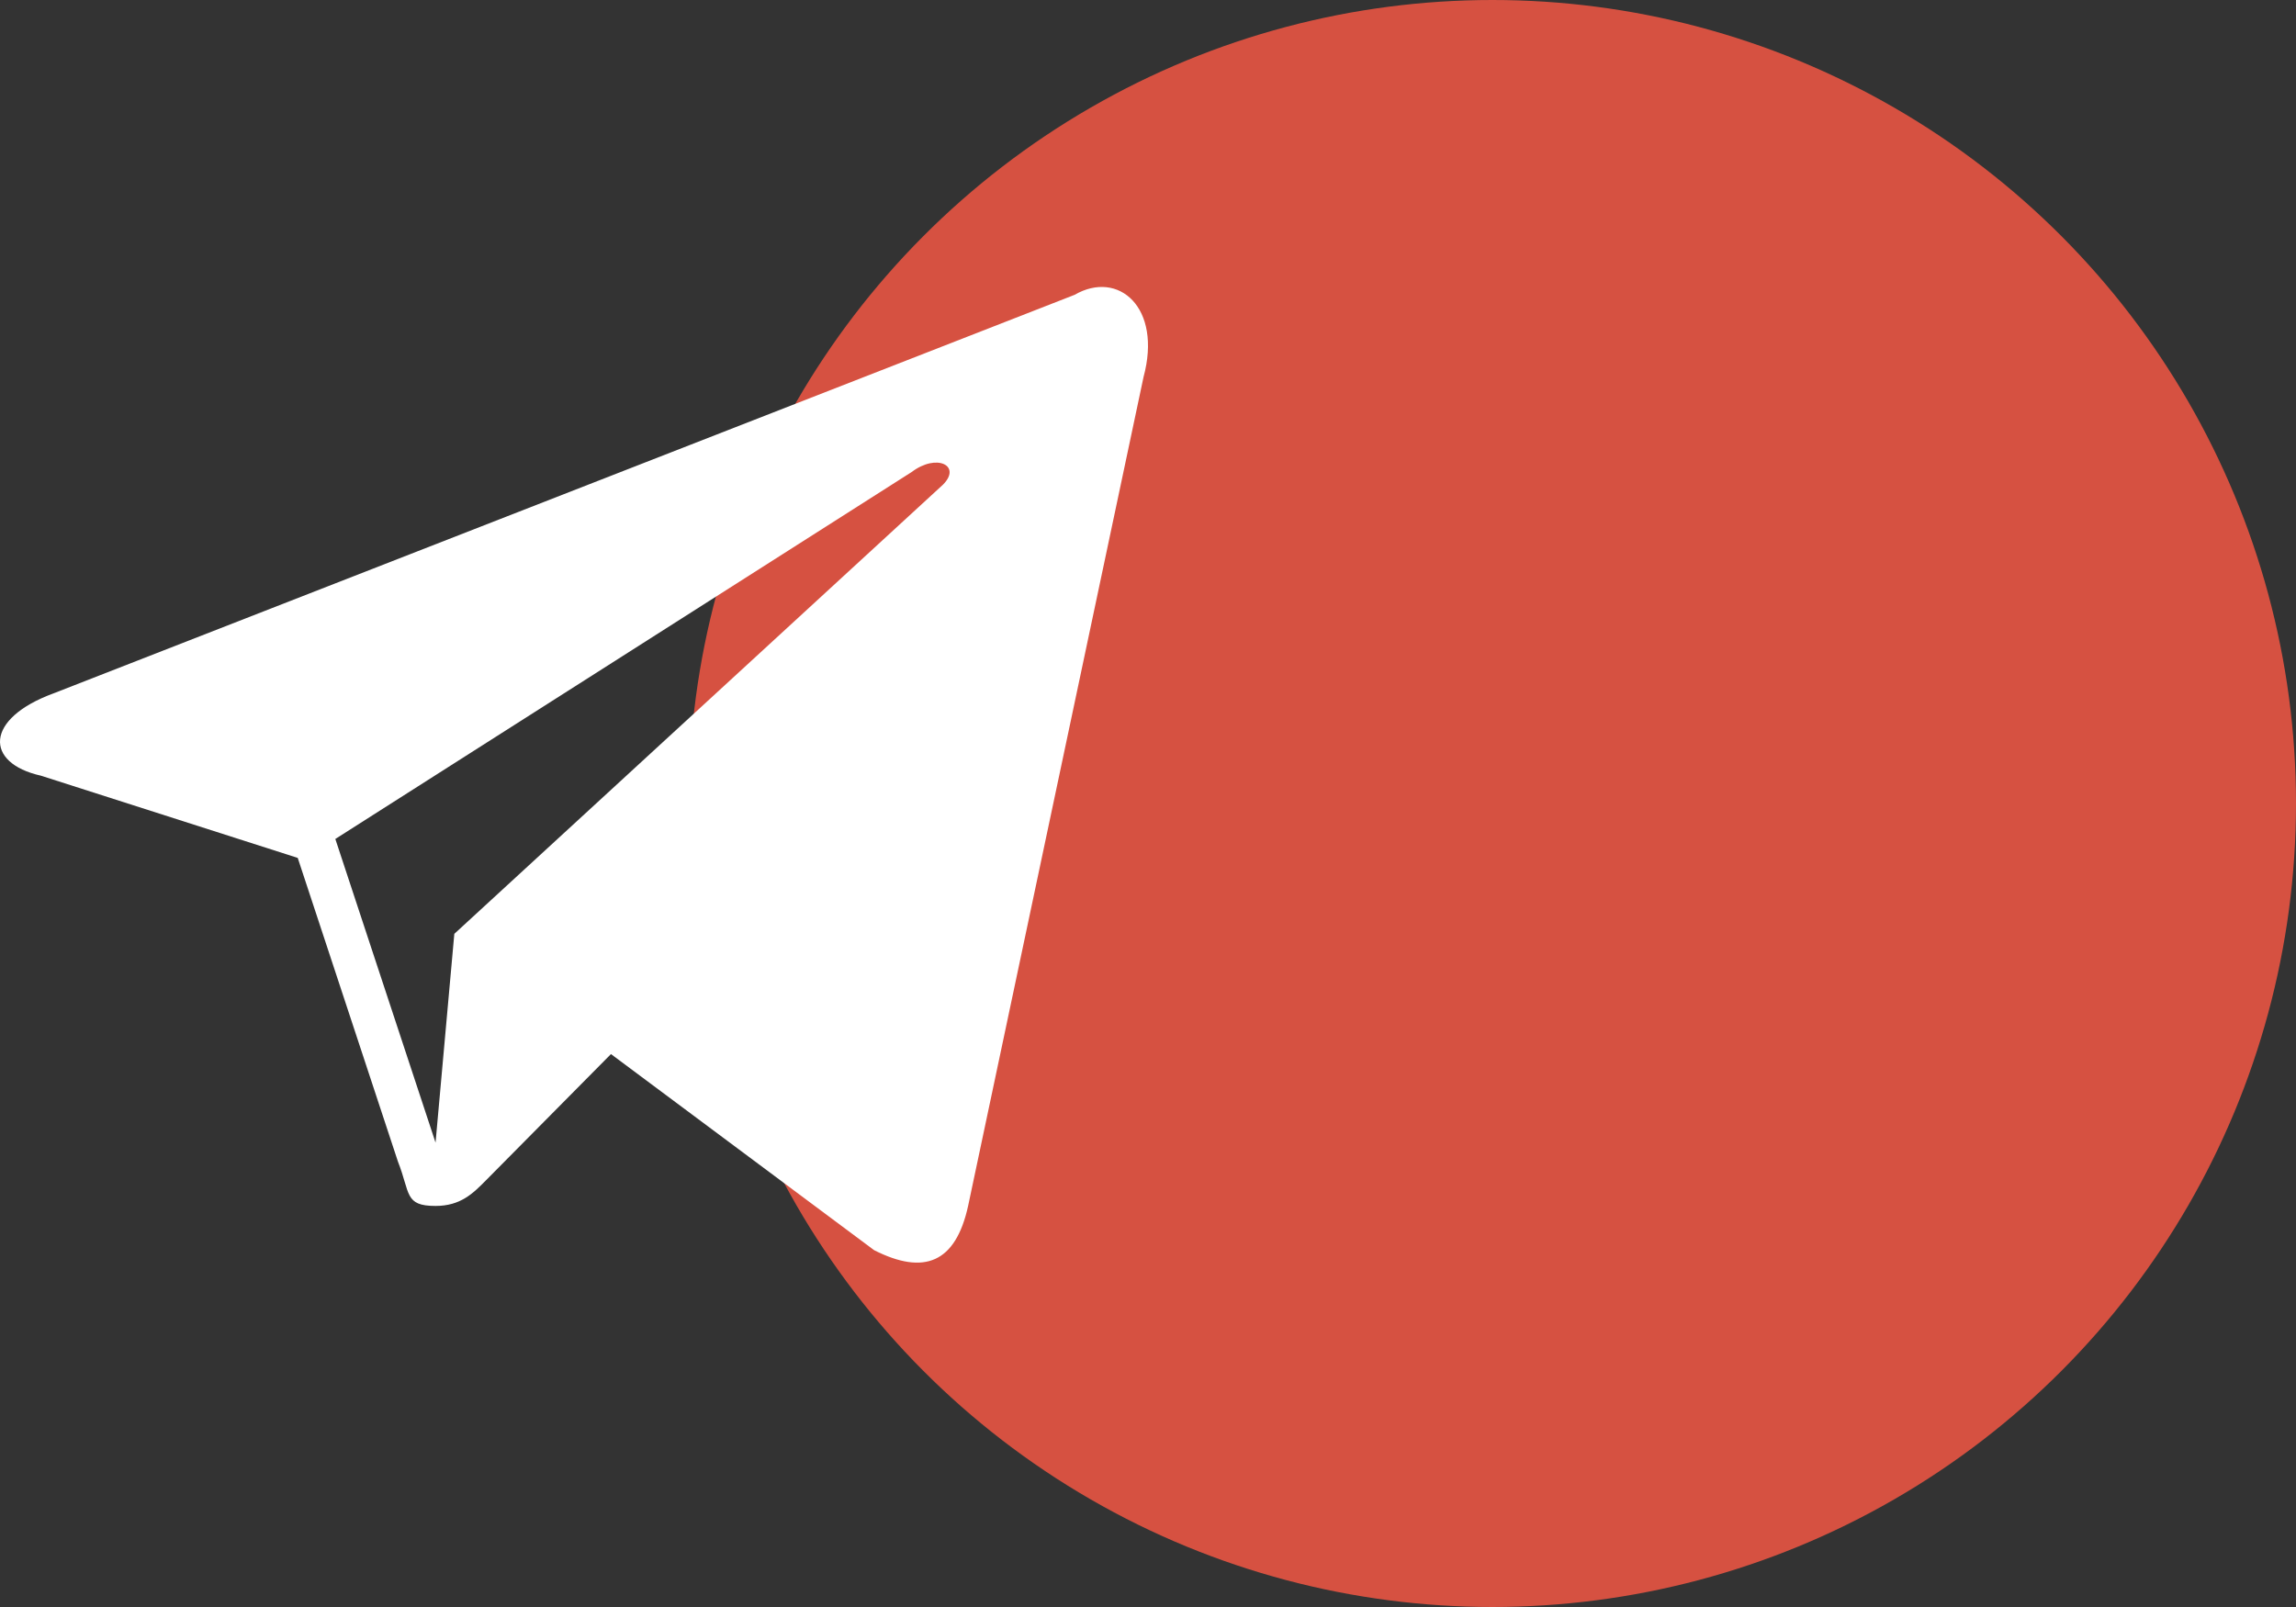
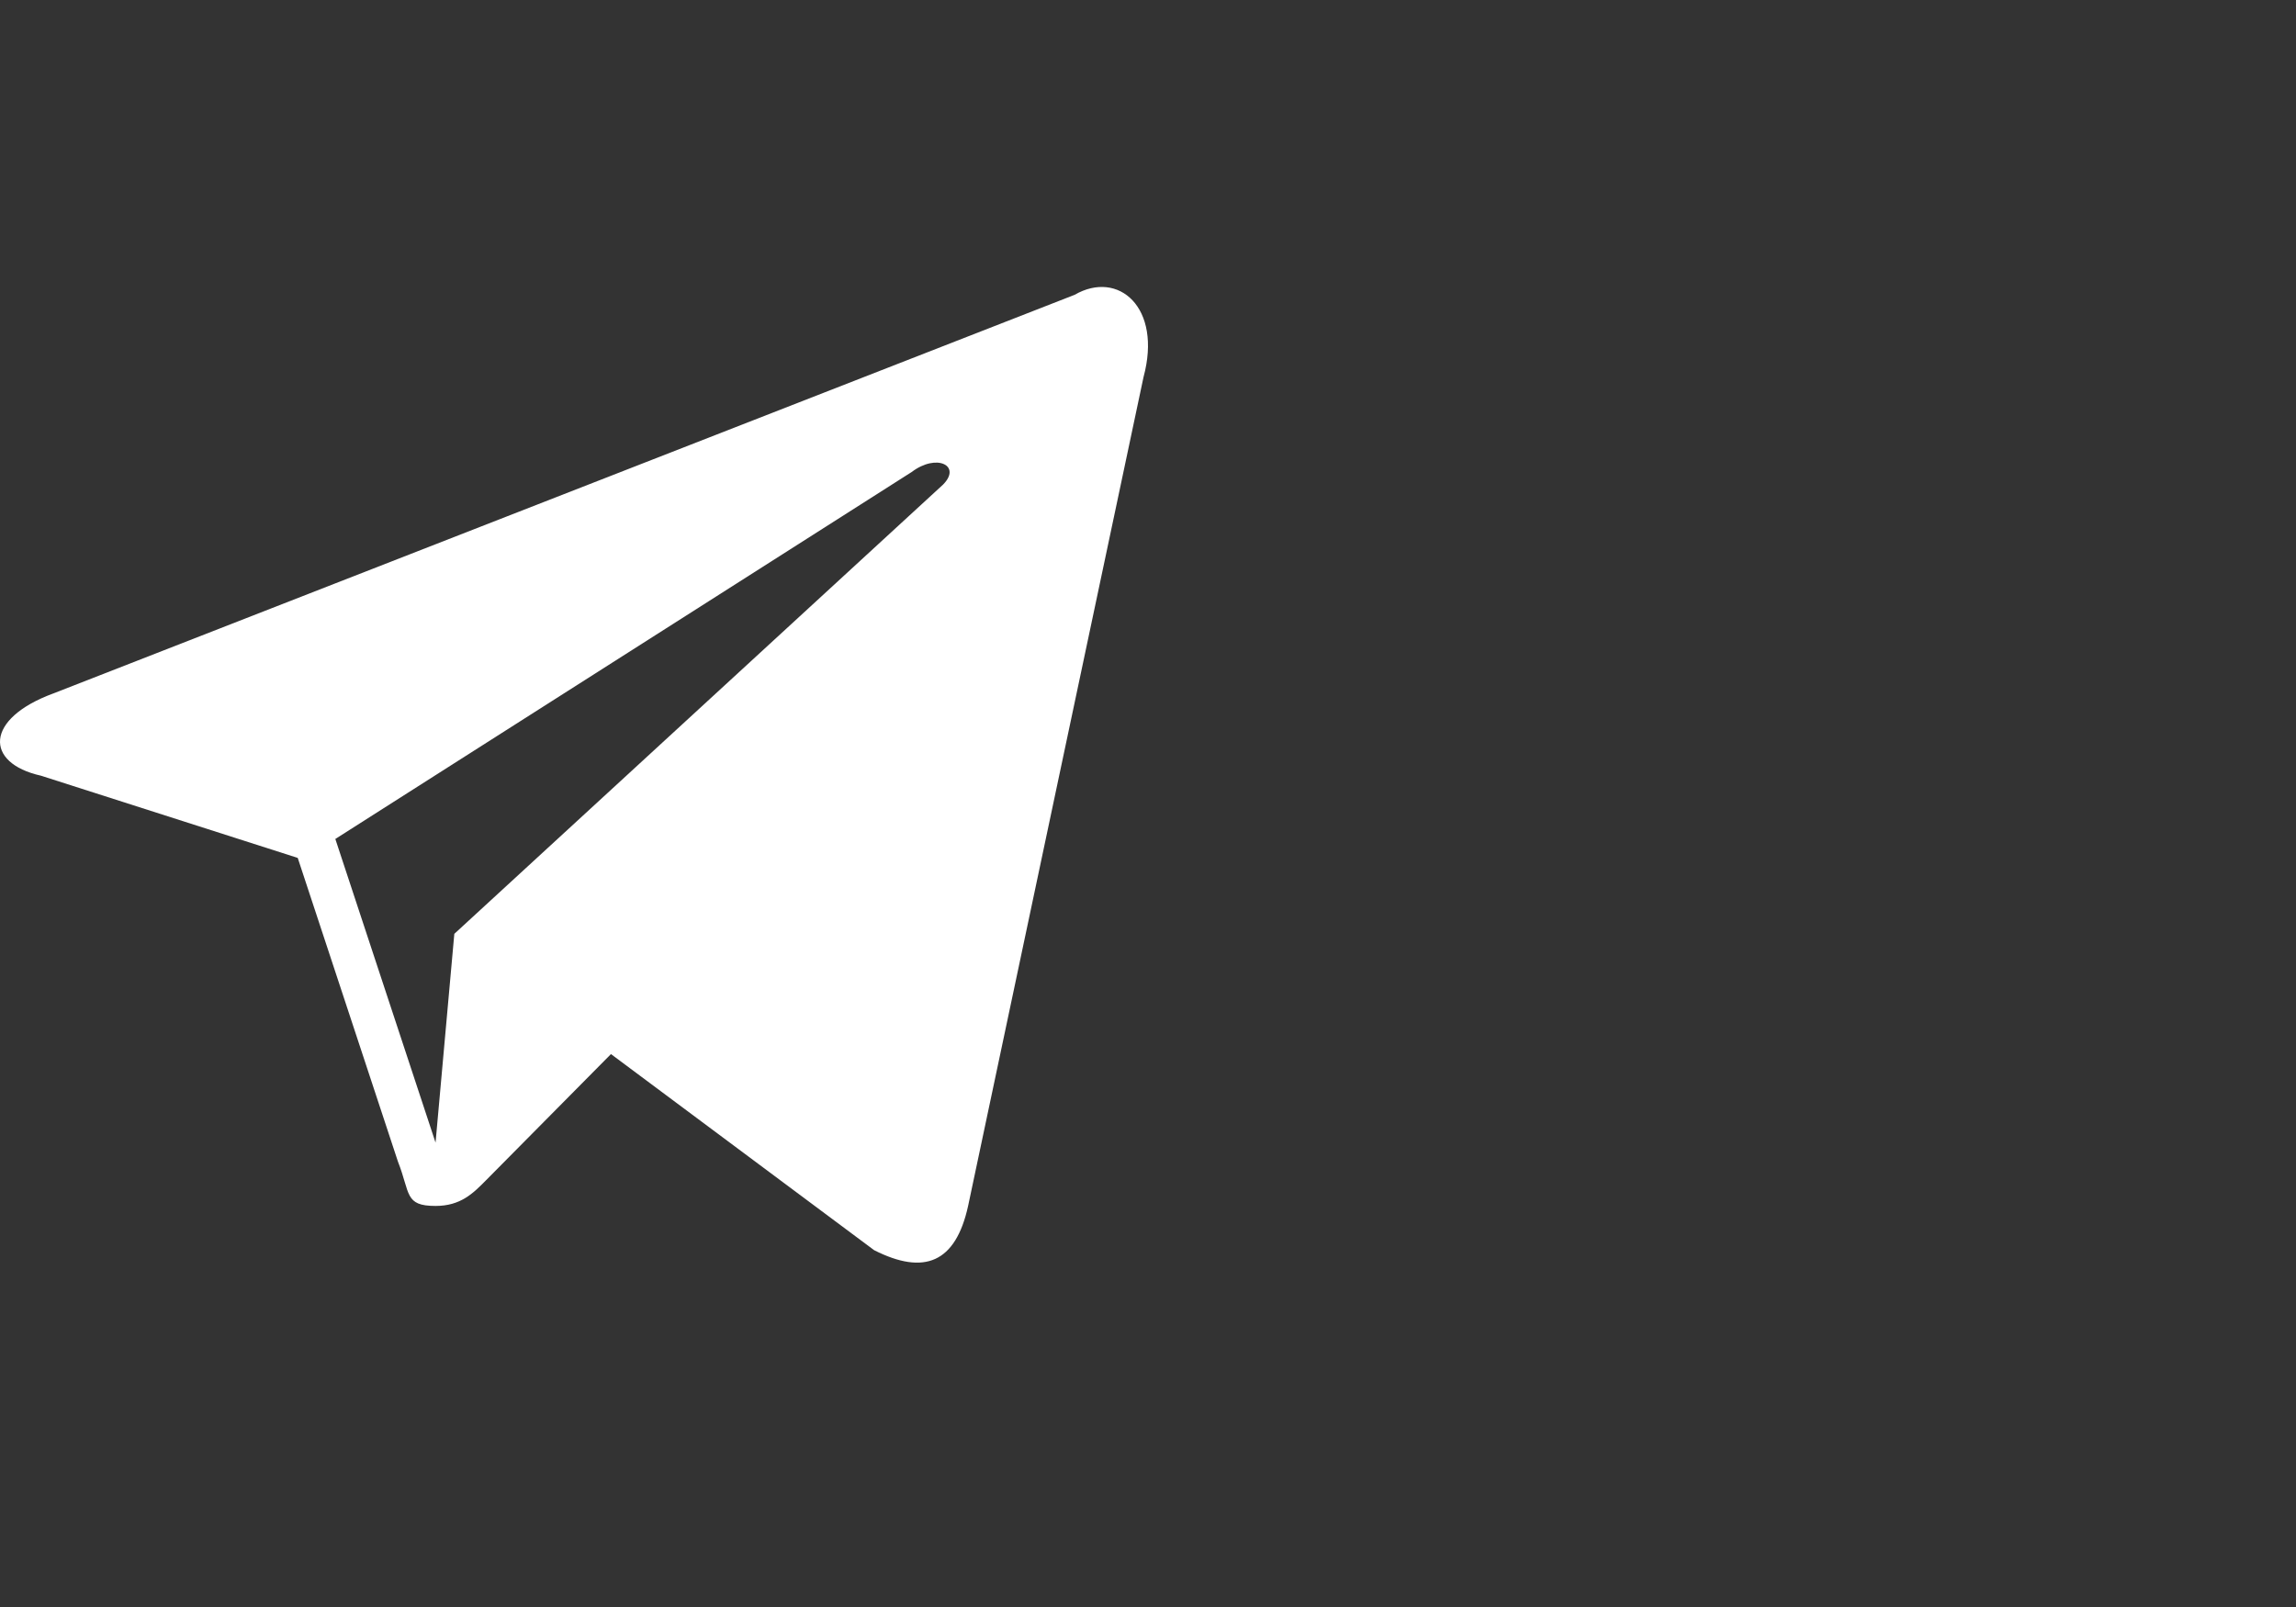
<svg xmlns="http://www.w3.org/2000/svg" width="40" height="28" viewBox="0 0 40 28" fill="none">
  <rect x="0" y="0" width="40" height="28" fill="#333333" stroke="none" />
-   <circle opacity="0.8" cx="26" cy="14" r="14" fill="#FF5945" />
  <path d="M18.721 5.137L0.93 12.082C-0.271 12.523 -0.271 13.295 0.712 13.515L5.187 14.948L6.933 20.24C7.151 20.791 7.042 21.012 7.588 21.012C8.025 21.012 8.243 20.791 8.461 20.571C8.57 20.46 9.553 19.468 10.644 18.366L15.229 21.783C16.102 22.224 16.648 22.004 16.866 21.012L19.922 6.57C20.25 5.358 19.485 4.696 18.721 5.137ZM16.429 8.444L7.915 16.271L7.588 19.909L5.842 14.618L15.883 8.224C16.32 7.893 16.757 8.114 16.429 8.444Z" fill="white" />
</svg>